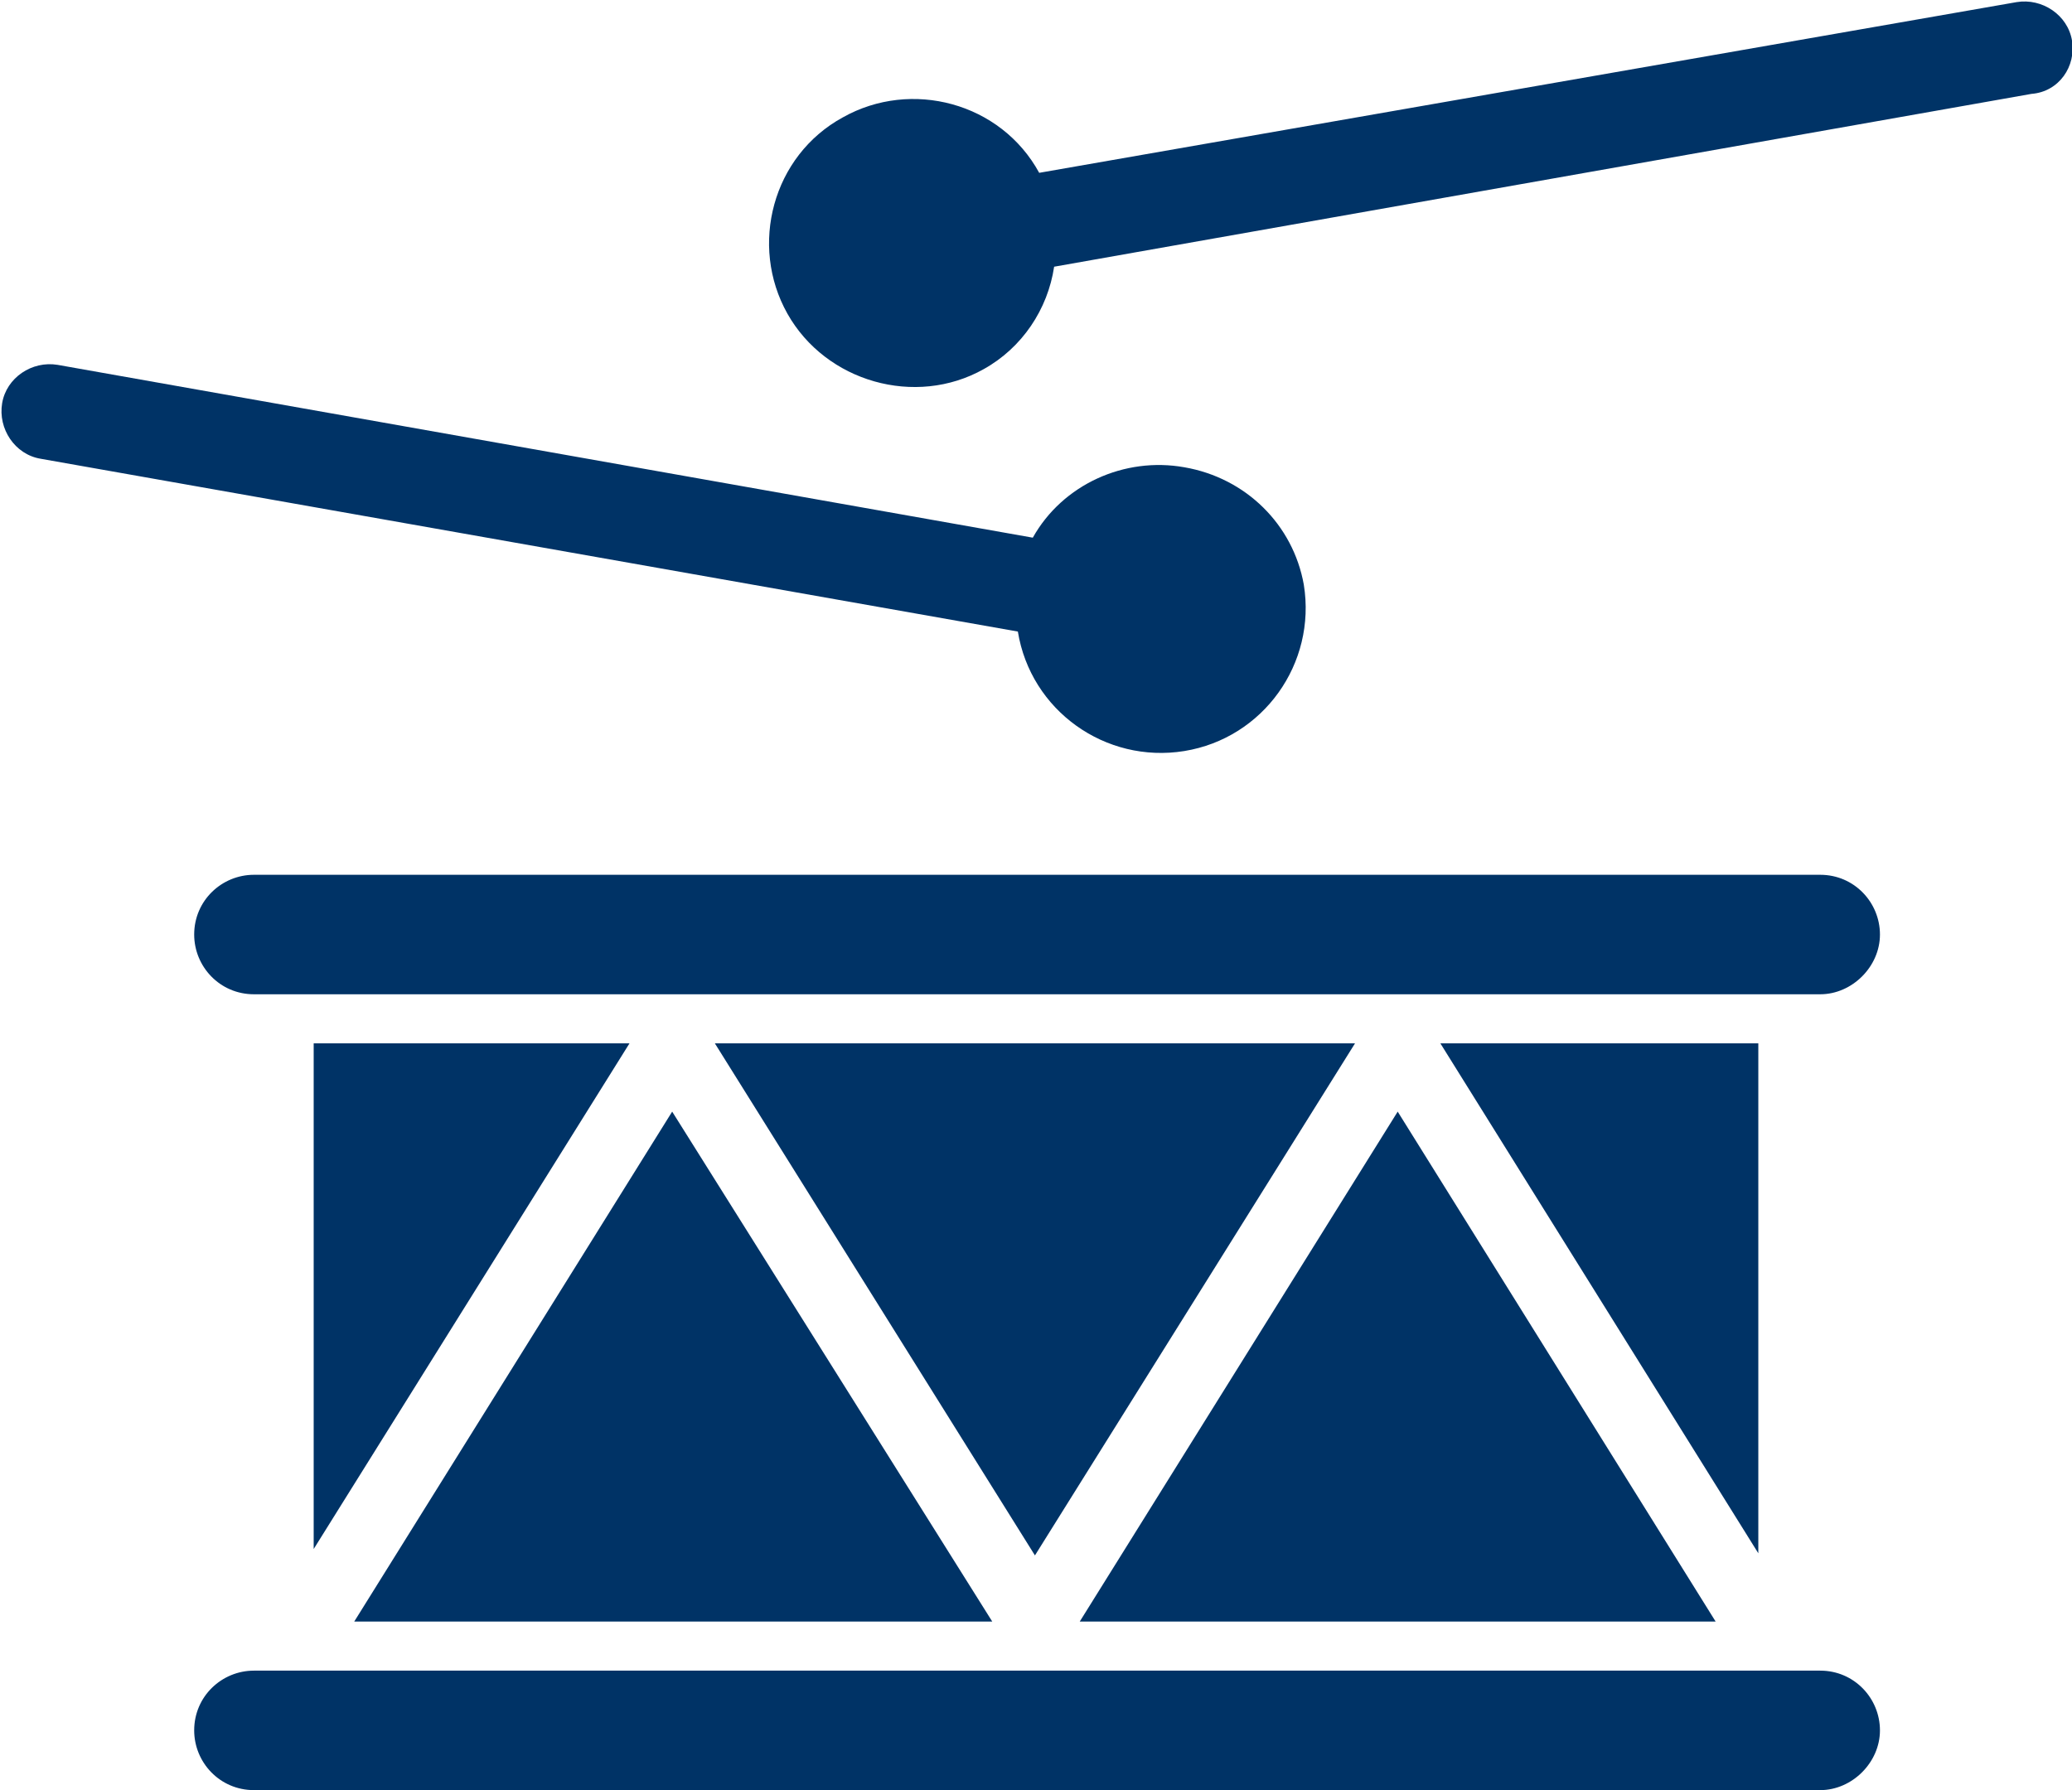
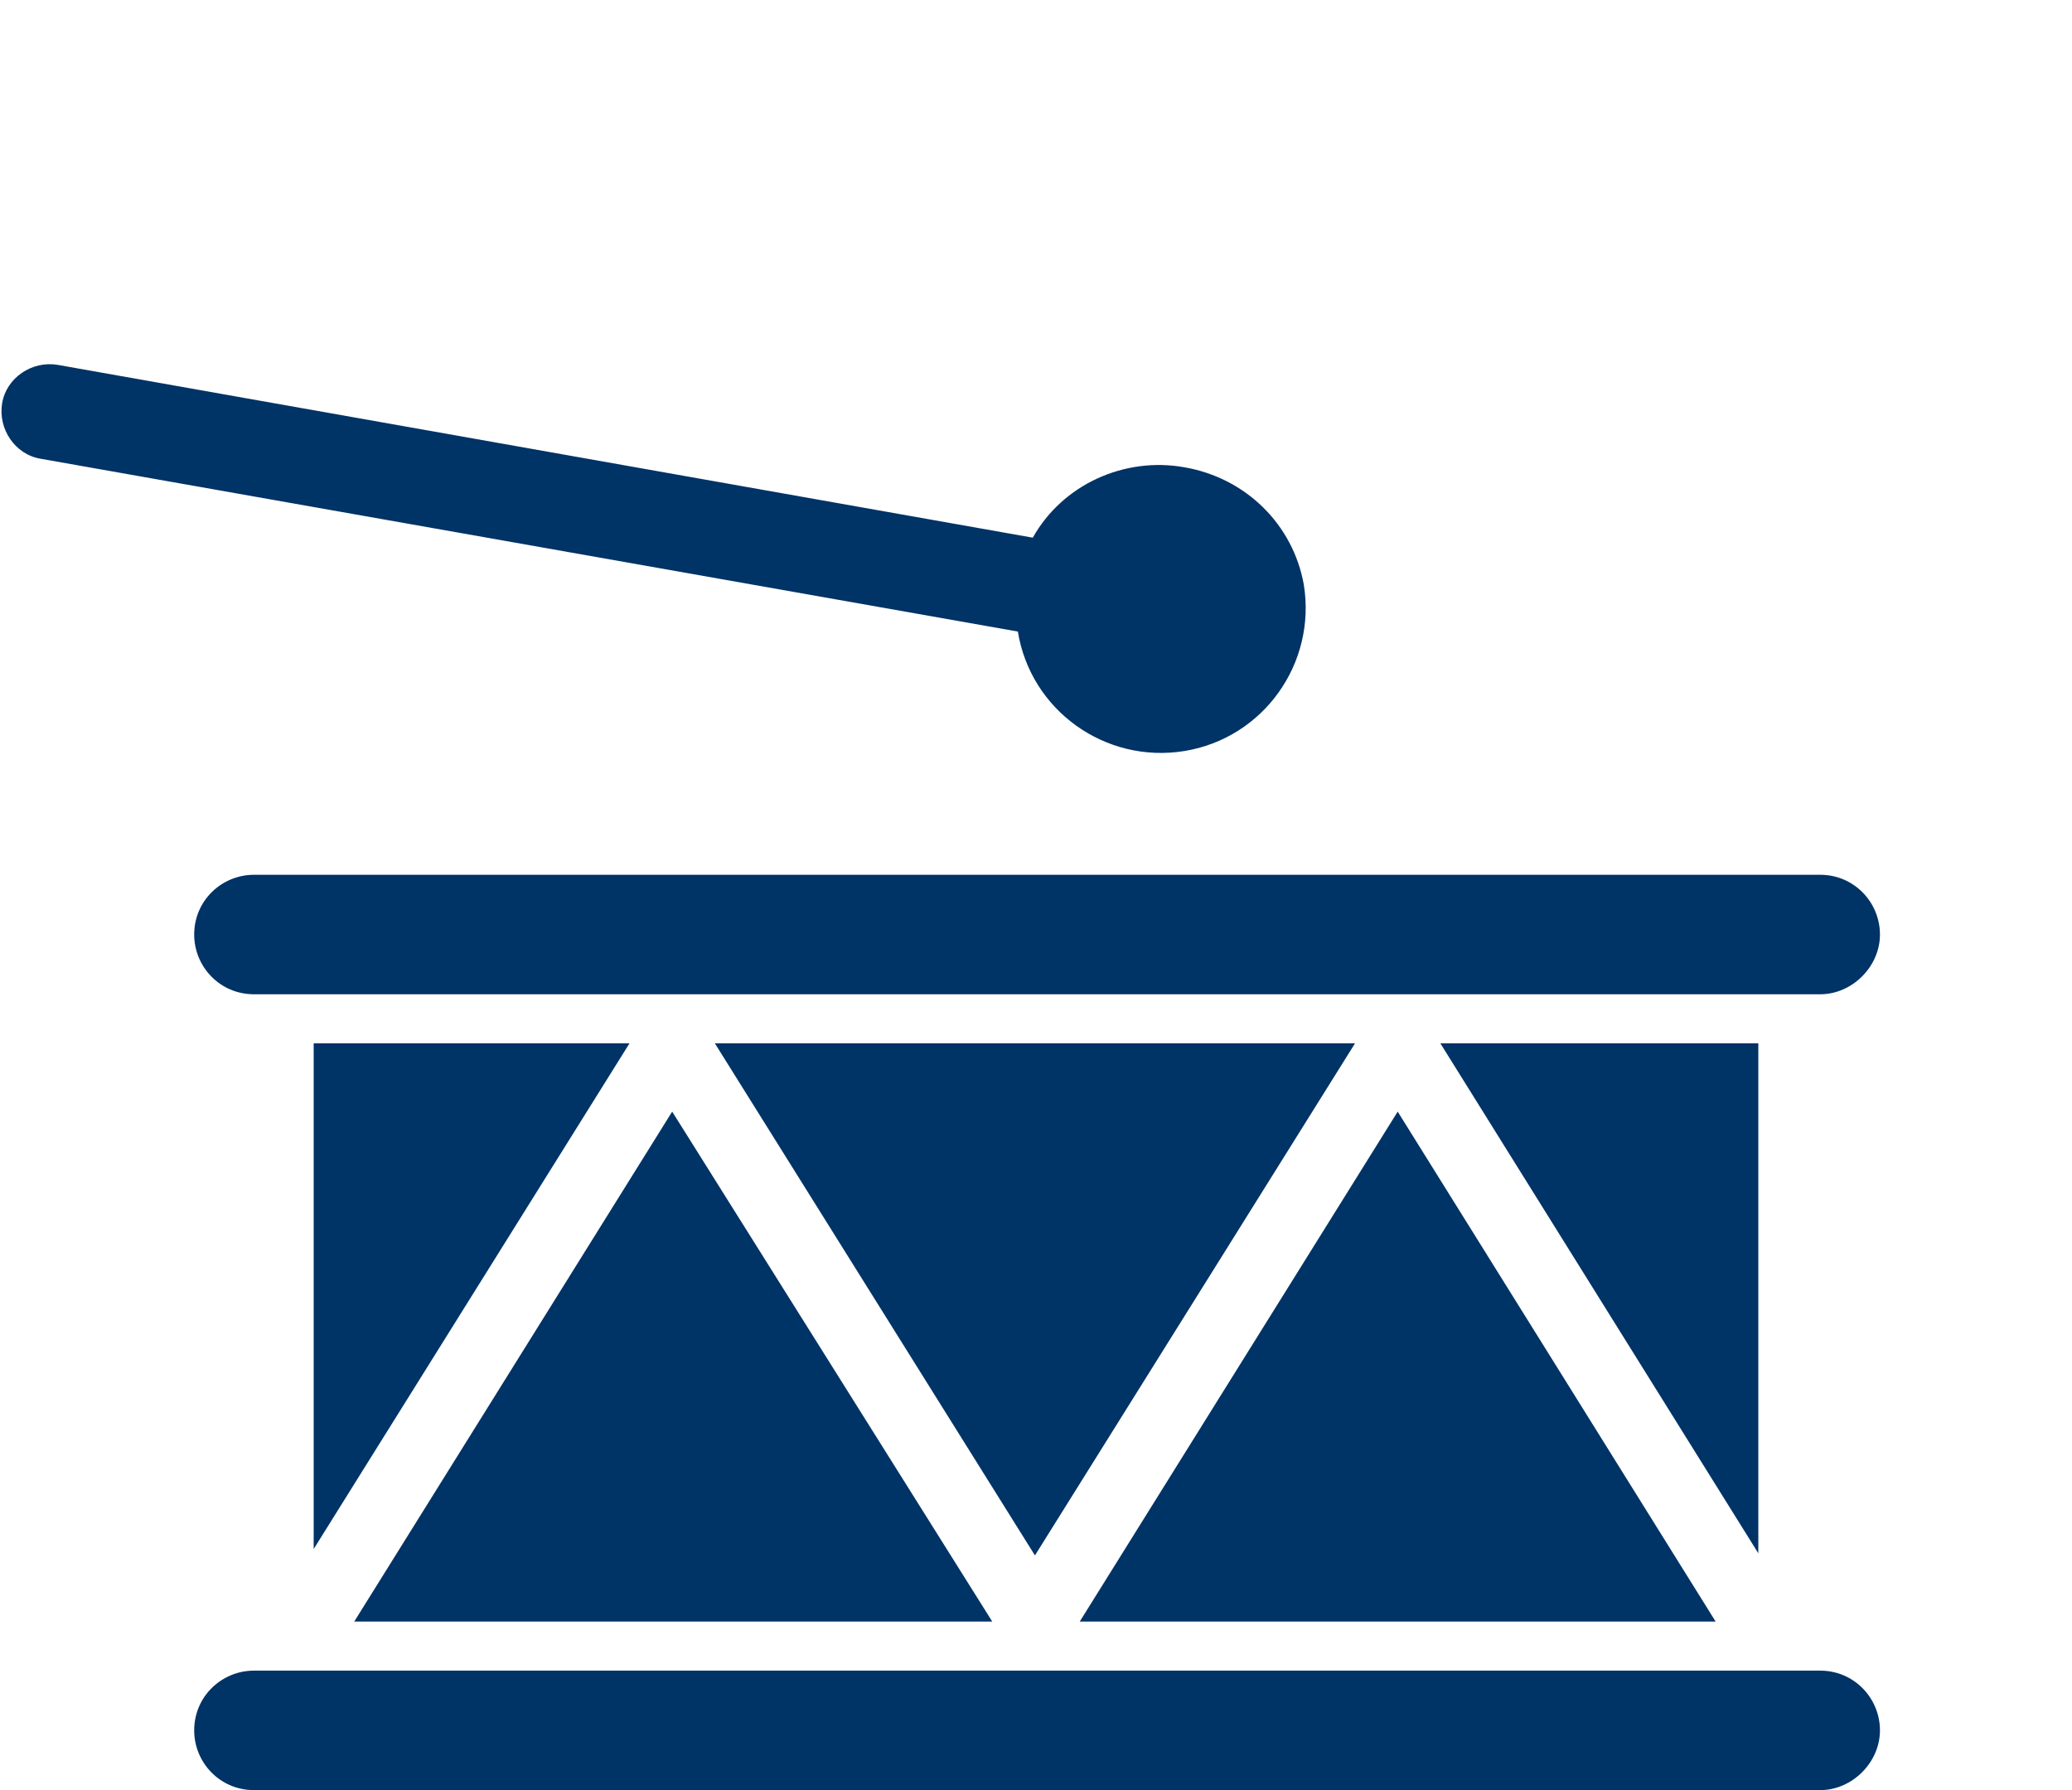
<svg xmlns="http://www.w3.org/2000/svg" version="1.1" id="Layer_1" x="0px" y="0px" viewBox="0 0 97.1 83.9" style="enable-background:new 0 0 97.1 83.9;" xml:space="preserve">
  <style type="text/css">
	.st0{fill:#003366;}
</style>
  <g>
    <path class="st0" d="M55.5,21.9c-2.8-0.5-5.7,0.8-7.1,3.3L2.7,17.1c-1.2-0.2-2.4,0.6-2.6,1.8s0.6,2.4,1.8,2.6c0,0,0,0,0,0l45.8,8.1   c0.6,3.7,4.1,6.2,7.8,5.6c3.7-0.6,6.2-4.1,5.6-7.8C60.6,24.6,58.4,22.4,55.5,21.9z" />
-     <path class="st0" d="M97.1,1.9c-0.2-1.2-1.4-2-2.6-1.8c0,0,0,0,0,0L48.7,8.1c-1.8-3.3-6-4.4-9.2-2.6c-3.3,1.8-4.4,6-2.6,9.2   s6,4.4,9.2,2.6c1.8-1,3-2.8,3.3-4.8l45.8-8.1C96.5,4.3,97.3,3.1,97.1,1.9C97.1,1.9,97.1,1.9,97.1,1.9z" />
    <path class="st0" d="M85.3,46.6H11.9c-1.6,0-2.8-1.3-2.8-2.8c0,0,0,0,0,0c0-1.6,1.3-2.8,2.8-2.8c0,0,0,0,0,0h73.4   c1.6,0,2.8,1.3,2.8,2.8c0,0,0,0,0,0C88.1,45.3,86.8,46.6,85.3,46.6C85.3,46.6,85.3,46.6,85.3,46.6z" />
    <path class="st0" d="M29.5,48.9L14.7,72.6V48.9H29.5z" />
    <path class="st0" d="M31.5,52.1L46.5,76H16.6L31.5,52.1z" />
    <path class="st0" d="M63.5,48.9l-15,24l-15-24L63.5,48.9z" />
    <path class="st0" d="M80.4,76H50.6l14.9-23.9L80.4,76z" />
    <path class="st0" d="M82.4,48.9v23.9L67.5,48.9H82.4z" />
    <path class="st0" d="M85.3,83.9H11.9c-1.6,0-2.8-1.3-2.8-2.8c0,0,0,0,0,0c0-1.6,1.3-2.8,2.8-2.8c0,0,0,0,0,0h73.4   c1.6,0,2.8,1.3,2.8,2.8c0,0,0,0,0,0C88.1,82.6,86.8,83.9,85.3,83.9C85.3,83.9,85.3,83.9,85.3,83.9z" />
    <path class="st0" d="M46.5,76.6h0.1H46.5L46.5,76.6z" />
  </g>
</svg>